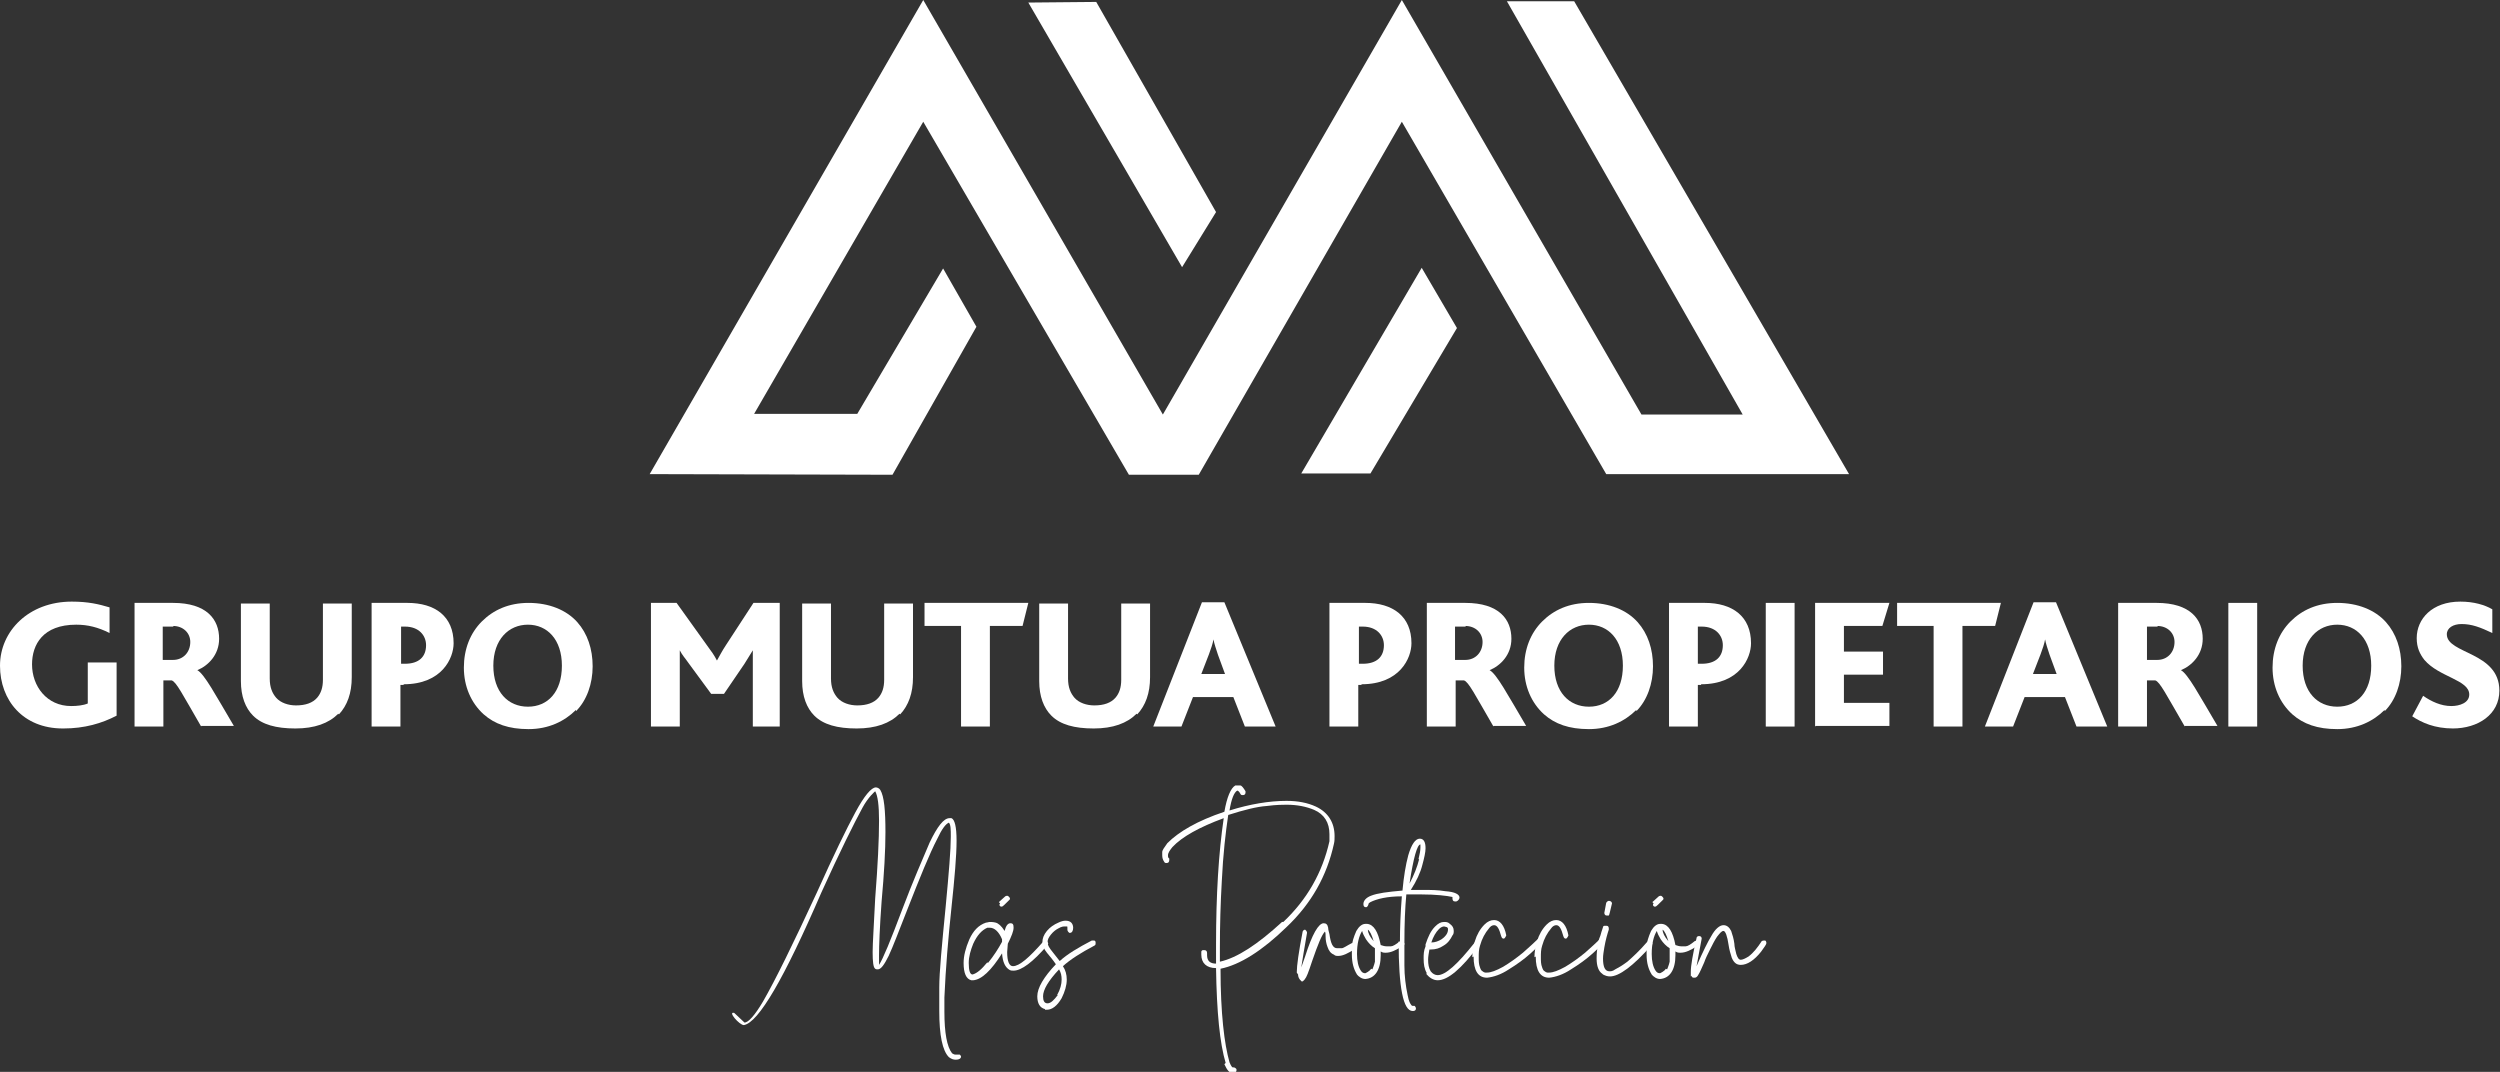
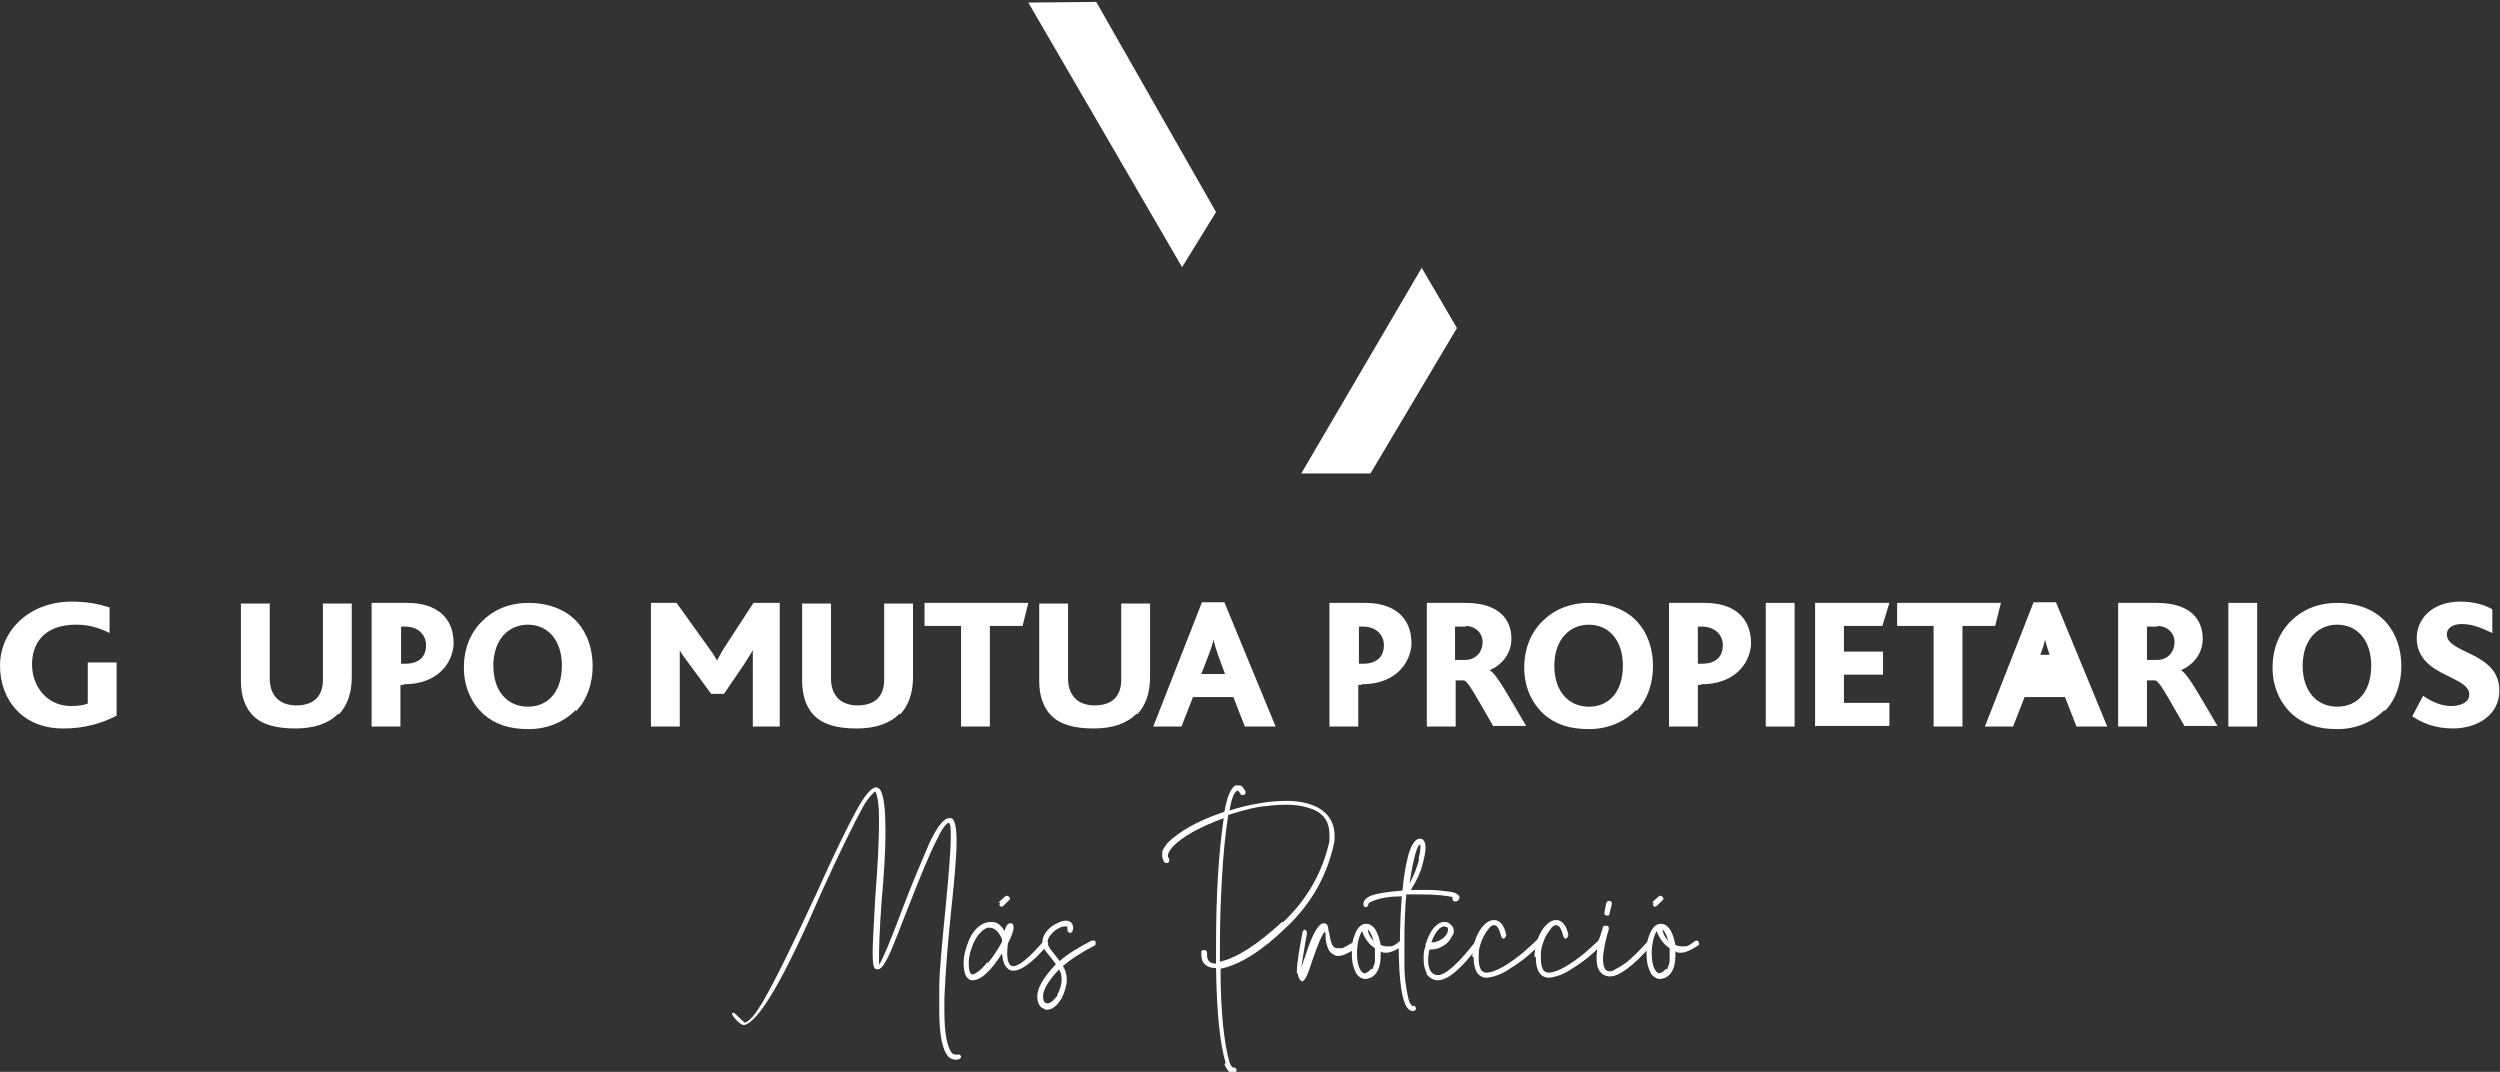
<svg xmlns="http://www.w3.org/2000/svg" id="uuid-5530e387-304f-47b5-845b-cf52ac679528" viewBox="0 0 39.02 16.73">
  <rect x="0" y="0" width="39.02" height="16.73" fill="#333333" stroke="none" />
  <g id="uuid-ffe66298-2f06-47e7-80a5-adc323309cba">
    <path d="M.98,11.37c-.62,0-.98-.44-.98-.98s.45-1,1.12-1c.26,0,.42.04.59.09v.4c-.18-.09-.34-.13-.52-.13-.52,0-.69.31-.69.62,0,.34.23.65.61.65.09,0,.19-.01.26-.04v-.64h.45v.83c-.23.12-.5.2-.83.2Z" style="fill:#fff; stroke-width:0px;" />
-     <path d="M3.14,11.34c-.29-.5-.39-.7-.46-.72h-.13v.72h-.45v-1.93h.6c.53,0,.72.26.72.56,0,.25-.17.42-.34.49h0c.11.06.28.38.57.87h-.51ZM2.71,9.78h-.17v.52h.16c.16,0,.27-.12.27-.28,0-.14-.11-.25-.27-.25Z" style="fill:#fff; stroke-width:0px;" />
    <path d="M5.28,11.14c-.15.15-.37.23-.67.23s-.52-.06-.66-.2c-.12-.12-.19-.3-.19-.54v-1.21h.45v1.17c0,.14.04.23.1.3.07.08.19.12.31.12.15,0,.26-.04.33-.12.06-.07.09-.16.09-.28v-1.19h.45v1.15c0,.25-.07.44-.2.58Z" style="fill:#fff; stroke-width:0px;" />
    <path d="M6.3,10.69h-.05v.65h-.45v-1.93h.56c.43,0,.72.21.72.63,0,.23-.18.64-.78.64ZM6.32,9.78h-.06v.58h.06c.22,0,.33-.11.33-.29,0-.15-.11-.29-.33-.29Z" style="fill:#fff; stroke-width:0px;" />
    <path d="M8.99,11.08c-.18.18-.43.3-.74.3s-.53-.08-.7-.23c-.2-.18-.31-.44-.31-.73s.1-.54.28-.72c.18-.18.42-.29.73-.29.32,0,.59.11.76.3.16.18.24.42.24.69s-.09.53-.26.7ZM8.24,9.75c-.3,0-.54.23-.54.64s.23.64.54.64.53-.23.53-.64-.23-.64-.53-.64Z" style="fill:#fff; stroke-width:0px;" />
    <path d="M11.75,11.34v-.98c0-.07,0-.15,0-.21h0s-.1.16-.13.21l-.32.47h-.2l-.36-.49c-.04-.06-.09-.11-.13-.19h0c0,.06,0,.14,0,.19v1h-.45v-1.93h.4l.48.67c.06.08.11.15.15.23h0c.04-.07.08-.15.14-.24l.43-.66h.41v1.93h-.44Z" style="fill:#fff; stroke-width:0px;" />
    <path d="M14.04,11.14c-.15.15-.37.23-.67.23s-.52-.06-.66-.2c-.12-.12-.19-.3-.19-.54v-1.21h.45v1.17c0,.14.04.23.1.3.07.08.19.12.31.12.15,0,.26-.04.33-.12.06-.07.09-.16.09-.28v-1.19h.45v1.15c0,.25-.07.44-.2.58Z" style="fill:#fff; stroke-width:0px;" />
    <path d="M15.96,9.77h-.51v1.57h-.45v-1.57h-.57v-.36h1.62l-.09.36Z" style="fill:#fff; stroke-width:0px;" />
    <path d="M17.74,11.14c-.15.15-.37.23-.67.23s-.52-.06-.66-.2c-.12-.12-.19-.3-.19-.54v-1.21h.45v1.17c0,.14.04.23.1.3.07.08.19.12.31.12.15,0,.26-.04.33-.12.06-.07.09-.16.09-.28v-1.19h.45v1.15c0,.25-.07.44-.2.58Z" style="fill:#fff; stroke-width:0px;" />
    <path d="M19.43,11.34l-.18-.46h-.63l-.18.46h-.44l.76-1.94h.35l.8,1.94h-.48ZM19.01,10.22c-.03-.09-.06-.18-.07-.24h0c-.01.06-.04.15-.07.23l-.12.31h.37l-.11-.3Z" style="fill:#fff; stroke-width:0px;" />
    <path d="M21.25,10.69h-.05v.65h-.45v-1.93h.56c.43,0,.72.21.72.63,0,.23-.18.64-.78.64ZM21.27,9.78h-.06v.58h.06c.22,0,.33-.11.33-.29,0-.15-.11-.29-.33-.29Z" style="fill:#fff; stroke-width:0px;" />
    <path d="M23.31,11.34c-.29-.5-.39-.7-.46-.72h-.13v.72h-.45v-1.93h.6c.53,0,.72.26.72.56,0,.25-.17.42-.34.49h0c.11.06.28.38.57.87h-.51ZM22.88,9.78h-.17v.52h.16c.16,0,.27-.12.27-.28,0-.14-.11-.25-.27-.25Z" style="fill:#fff; stroke-width:0px;" />
    <path d="M25.54,11.08c-.18.18-.43.3-.74.3s-.53-.08-.7-.23c-.2-.18-.31-.44-.31-.73s.1-.54.28-.72c.18-.18.42-.29.73-.29.32,0,.59.11.76.3.16.18.24.42.24.69s-.09.53-.26.7ZM24.8,9.75c-.3,0-.54.23-.54.64s.23.64.54.64.53-.23.53-.64-.23-.64-.53-.64Z" style="fill:#fff; stroke-width:0px;" />
    <path d="M26.55,10.69h-.05v.65h-.45v-1.93h.56c.43,0,.72.21.72.63,0,.23-.18.64-.78.64ZM26.56,9.78h-.06v.58h.06c.22,0,.33-.11.33-.29,0-.15-.11-.29-.33-.29Z" style="fill:#fff; stroke-width:0px;" />
    <path d="M27.56,11.34v-1.93h.45v1.93h-.45Z" style="fill:#fff; stroke-width:0px;" />
    <path d="M28.33,11.34v-1.93h1.16l-.11.36h-.6v.4h.61v.36h-.61v.44h.71v.36h-1.15Z" style="fill:#fff; stroke-width:0px;" />
    <path d="M31.14,9.77h-.51v1.57h-.45v-1.57h-.57v-.36h1.62l-.09.36Z" style="fill:#fff; stroke-width:0px;" />
-     <path d="M32.41,11.34l-.18-.46h-.63l-.18.46h-.44l.76-1.94h.35l.8,1.94h-.48ZM31.99,10.22c-.03-.09-.06-.18-.07-.24h0c-.01.06-.04.15-.07.23l-.12.31h.37l-.11-.3Z" style="fill:#fff; stroke-width:0px;" />
+     <path d="M32.41,11.34l-.18-.46h-.63l-.18.46h-.44l.76-1.94h.35l.8,1.94h-.48ZM31.99,10.22c-.03-.09-.06-.18-.07-.24h0c-.01.06-.04.15-.07.23l-.12.31l-.11-.3Z" style="fill:#fff; stroke-width:0px;" />
    <path d="M34.1,11.34c-.29-.5-.39-.7-.46-.72h-.13v.72h-.45v-1.93h.6c.53,0,.72.26.72.56,0,.25-.17.42-.34.49h0c.11.06.28.38.57.87h-.51ZM33.68,9.78h-.17v.52h.16c.16,0,.27-.12.27-.28,0-.14-.11-.25-.27-.25Z" style="fill:#fff; stroke-width:0px;" />
    <path d="M34.78,11.34v-1.93h.45v1.93h-.45Z" style="fill:#fff; stroke-width:0px;" />
    <path d="M37.22,11.08c-.18.18-.43.3-.74.3s-.53-.08-.7-.23c-.2-.18-.31-.44-.31-.73s.1-.54.28-.72c.18-.18.42-.29.73-.29.32,0,.59.11.76.3.16.18.24.42.24.69s-.09.53-.26.7ZM36.48,9.75c-.3,0-.54.23-.54.64s.23.64.54.64.53-.23.53-.64-.23-.64-.53-.64Z" style="fill:#fff; stroke-width:0px;" />
    <path d="M38.29,11.37c-.29,0-.49-.09-.64-.19l.17-.32c.13.09.28.16.44.16.13,0,.28-.05.28-.18,0-.23-.47-.27-.7-.54-.07-.09-.12-.19-.12-.34,0-.3.24-.57.68-.57.21,0,.38.05.5.12v.37c-.19-.09-.32-.14-.48-.14-.13,0-.23.06-.23.16,0,.31.82.27.82.88,0,.37-.33.59-.73.59Z" style="fill:#fff; stroke-width:0px;" />
-     <polygon points="15.24 5.1 14.72 4.19 13.38 6.46 11.77 6.46 14.41 1.9 17.62 7.41 18.71 7.41 21.88 1.9 25.07 7.4 28.86 7.4 24.57 .02 23.52 .02 27.2 6.47 25.62 6.47 21.88 0 18.15 6.47 14.41 0 10.14 7.4 13.93 7.41 15.24 5.1" style="fill:#fff; stroke-width:0px;" />
    <polygon points="16.05 .04 18.45 4.17 18.98 3.31 17.11 .03 16.05 .04" style="fill:#fff; stroke-width:0px;" />
    <polygon points="22.19 4.18 22.74 5.12 21.39 7.39 20.31 7.39 22.19 4.18" style="fill:#fff; stroke-width:0px;" />
    <path d="M11.62,15.96h0c.06,0,.16-.11.29-.33.19-.33.47-.9.84-1.7.26-.58.46-.99.6-1.25.14-.26.25-.39.32-.39.02,0,.05.01.07.04.06.1.08.32.08.66,0,.28-.02.64-.06,1.08-.03.41-.04.69-.04.84,0,.07,0,.12,0,.15.06-.09.18-.38.36-.86.17-.45.32-.79.43-1.05.12-.25.22-.38.31-.38,0,0,.02,0,.03,0,.05.02.08.13.08.35,0,.23-.03.58-.08,1.05-.05.47-.09.94-.11,1.4,0,.08,0,.15,0,.22,0,.33.04.55.12.65.02.01.03.02.05.02,0,0,.02,0,.02,0,0,0,.01,0,.02,0,0,0,.02,0,.03,0,0,0,.02.02.02.03,0,.03-.03.05-.08.05-.04,0-.07-.01-.11-.04-.1-.1-.15-.34-.15-.72,0-.02,0-.15,0-.37,0-.23.04-.65.1-1.26.05-.53.08-.89.08-1.09,0-.11,0-.19-.03-.22-.05.02-.11.1-.18.25-.12.23-.27.6-.47,1.11-.13.33-.22.57-.29.72-.07.14-.12.21-.17.21-.01,0-.03,0-.04-.01-.03-.02-.04-.11-.04-.26,0-.14.02-.42.04-.84.04-.51.06-.92.06-1.21,0-.24-.02-.39-.06-.46h0s-.11.09-.2.26c-.13.24-.35.68-.64,1.32-.58,1.34-.98,2.03-1.21,2.07h0c-.07,0-.26-.22-.15-.19" style="fill:#fff; stroke-width:0px;" />
    <path d="M15.16,15.3c-.08-.02-.12-.11-.12-.27,0-.11.03-.23.09-.37.06-.13.14-.22.26-.26.02,0,.04-.01.06-.01.02,0,.05,0,.09.01.04.01.09.05.14.13.02-.08.05-.12.09-.12s.05.02.05.07c0,.05-.03.13-.09.25,0,.04-.01.09-.01.13,0,.14.03.22.09.22.1,0,.25-.13.47-.38.01-.01.02-.02.03-.02,0,0,.02,0,.03.01,0,0,.01.02.02.03,0,.01,0,.02-.01.03-.23.27-.41.4-.53.4-.02,0-.04,0-.06-.01-.07-.04-.11-.12-.12-.26-.17.27-.32.41-.45.42h-.02ZM15.42,15.03c.09-.11.16-.22.22-.33v-.04s0,0,0,0c-.05-.12-.12-.18-.19-.18-.02,0-.03,0-.04,0-.09.04-.16.12-.22.25-.04.1-.07.2-.07.3,0,.12.02.18.06.18h0c.07-.02.14-.08.23-.19Z" style="fill:#fff; stroke-width:0px;" />
    <path d="M16.31,15.75c-.08-.02-.12-.09-.12-.2,0-.13.1-.3.29-.5-.04-.06-.09-.12-.14-.18-.05-.06-.07-.12-.07-.17s.02-.11.07-.17c.05-.06.11-.1.18-.13.04-.02.08-.03.11-.03.04,0,.07.01.09.03.02.02.03.05.03.08,0,.05-.02.08-.05.08h-.01s-.03-.02-.03-.05c0-.01,0-.02,0-.03,0-.02,0-.02-.01-.02,0,0-.02,0-.03,0-.02,0-.05,0-.1.03-.04.02-.08.05-.12.1-.03.04-.05.07-.05.12,0,.04.03.09.08.15.03.04.07.09.11.14.12-.11.29-.21.5-.32,0,0,.01,0,.02,0,0,0,0,0,.02,0,0,0,.01,0,.02.02,0,0,0,.02,0,.02,0,.02,0,.03-.02.04-.21.11-.38.22-.49.32.04.06.06.13.06.21,0,.09-.03.19-.08.29-.07.12-.15.18-.23.18-.01,0-.02,0-.03,0ZM16.5,15.53c.05-.09.07-.17.07-.24,0-.06-.01-.11-.04-.16-.17.18-.25.32-.25.42,0,.07.02.11.07.11.05,0,.1-.05.16-.13Z" style="fill:#fff; stroke-width:0px;" />
    <path d="M19.13,16.59c-.09-.3-.14-.79-.15-1.48-.15,0-.23-.08-.23-.21,0-.01,0-.02,0-.04,0-.01,0-.02.02-.03,0,0,.02,0,.03,0,.03,0,.04.02.04.05v.03c0,.09.05.13.14.13v-.3c0-.77.04-1.43.12-1.97-.38.14-.65.29-.8.45-.04.05-.07.09-.07.13,0,.02,0,.04.02.05,0,0,0,.01,0,.02,0,.03-.01.05-.04.05-.02,0-.03,0-.04-.02-.02-.03-.03-.06-.03-.1,0,0,0-.02,0-.05,0-.03.03-.07.08-.14.18-.18.47-.35.89-.49.04-.23.1-.37.17-.41.01,0,.02,0,.03,0s.03,0,.05,0c.02,0,.05.04.08.09,0,0,0,.01,0,.02,0,.03-.02.04-.04.04-.02,0-.03,0-.04-.02-.02-.04-.04-.05-.05-.05-.05.03-.09.13-.12.31.32-.1.62-.15.89-.15.18,0,.33.03.46.09.19.09.29.25.29.46,0,.04,0,.08-.01.12-.11.5-.35.93-.74,1.3-.38.37-.73.59-1.03.65,0,.7.06,1.18.14,1.46.02.05.04.08.05.08h.02s.04.01.04.04c0,.03-.02.05-.06.05-.05,0-.09-.05-.13-.14ZM20.03,14.39c.37-.35.61-.77.72-1.26,0-.04,0-.08,0-.11,0-.18-.08-.31-.24-.38-.12-.05-.26-.08-.43-.08-.05,0-.16,0-.31.02-.15.01-.35.06-.6.14-.04.27-.08.61-.1,1.03-.02.35-.03.69-.03,1.05v.21c.27-.06.59-.27.97-.62Z" style="fill:#fff; stroke-width:0px;" />
    <path d="M20.24,15.18c0-.11.03-.32.09-.63,0-.02.02-.04.04-.04h0s.03.02.03.05c-.04.23-.07.41-.09.54l.06-.17c.11-.35.21-.52.29-.52.04,0,.06.02.07.07,0,.03.01.06.02.1.02.14.05.22.12.22.01,0,.04,0,.07,0,.03,0,.08-.04.16-.08,0,0,.02,0,.03,0,.01,0,.02,0,.03.02,0,.01.01.02.01.03,0,.02,0,.03-.02.04-.11.07-.19.11-.26.11-.03,0-.05,0-.07-.02-.05-.02-.08-.06-.1-.12-.02-.05-.03-.11-.03-.16,0-.04,0-.06-.01-.08-.05.05-.11.2-.2.46-.03.09-.05.15-.07.2-.03.08-.07.12-.09.12h0s-.06-.04-.06-.11Z" style="fill:#fff; stroke-width:0px;" />
    <path d="M21.18,15.21c-.05-.08-.08-.18-.08-.31,0,0,0-.05,0-.12,0-.07.03-.16.07-.25.04-.07.09-.11.14-.11h.01s.02,0,.02,0c.1.01.17.12.21.33.03.01.06.02.09.02.01,0,.04,0,.07,0,.03,0,.08-.03.14-.08,0,0,.02-.01.03-.01.01,0,.02,0,.03.02,0,.01.01.02.01.03,0,.01,0,.02-.02.03-.11.07-.19.11-.27.11-.03,0-.05,0-.08-.02v.06c0,.23-.09.36-.24.37-.05,0-.1-.03-.14-.08ZM21.42,15.13s.03-.07.04-.12c0-.04,0-.08,0-.11,0-.03,0-.07,0-.1-.05-.03-.1-.08-.14-.14-.03-.05-.05-.09-.06-.13-.05.08-.08.2-.08.36,0,.11.02.2.06.26.02.03.04.04.07.04h0s.07-.03.09-.07ZM21.35,14.51h0c0,.05.03.11.09.18-.03-.1-.06-.16-.09-.18Z" style="fill:#fff; stroke-width:0px;" />
    <path d="M21.85,14.72c0-.24.01-.48.03-.73h0c-.23,0-.39.04-.49.09-.02.01-.03.02-.03.03h0s-.01.05-.04.05c0,0,0,0,0,0-.03,0-.04-.02-.04-.05,0-.05.04-.1.12-.13.1-.04.26-.06.49-.08.02-.22.05-.4.09-.55.05-.17.11-.26.18-.26.06,0,.09.05.09.15,0,.06-.02.15-.05.26-.03.12-.09.25-.18.39.07,0,.14,0,.21,0,.1,0,.21,0,.33.02.15.01.22.05.22.1,0,.02-.02.05-.05.06,0,0-.01,0-.02,0-.03,0-.04-.02-.04-.05,0,0,0-.01,0-.02-.09-.02-.26-.04-.49-.04-.07,0-.15,0-.23,0-.02.21-.03.46-.03.76,0,.07,0,.19,0,.35,0,.16.02.32.05.46.01.05.02.09.03.11.01.02.02.04.03.05,0,0,.01.01.02.01.01,0,.02,0,.03,0,0,0,.02.02.02.04,0,.03-.02.04-.05.04-.15,0-.22-.37-.22-1.09ZM22.14,13.41c.02-.08.03-.14.03-.18,0-.02,0-.04,0-.05-.05,0-.11.21-.17.61.07-.13.12-.26.15-.38Z" style="fill:#fff; stroke-width:0px;" />
    <path d="M22.27,15.19c-.04-.07-.05-.14-.05-.23,0-.06,0-.12.03-.19,0-.02,0-.03,0-.03.04-.12.08-.21.15-.28.05-.05.09-.07.14-.07.03,0,.06,0,.09.03.04.03.06.06.06.11,0,.02,0,.05-.02.07-.03.06-.07.12-.14.16-.06.04-.12.06-.2.06h-.02c-.01.06-.02.11-.02.16,0,.07.01.13.04.18.03.04.07.06.11.06.12,0,.31-.17.57-.5,0-.01.02-.02.03-.02,0,0,.02,0,.03.01,0,0,.01.02.01.03,0,0,0,.02,0,.02-.27.36-.48.54-.64.54-.07,0-.13-.04-.18-.1ZM22.5,14.66c.07-.05.1-.1.1-.15,0-.02,0-.03-.02-.04-.01,0-.03-.01-.04-.01-.02,0-.05.01-.08.04-.05.05-.09.12-.12.21.06,0,.11-.02.16-.05Z" style="fill:#fff; stroke-width:0px;" />
    <path d="M22.98,14.94c0-.07.01-.15.04-.25.03-.1.08-.19.15-.26.05-.05.1-.07.15-.07.09,0,.16.08.19.24h0s-.02.05-.04.05c-.02,0-.03-.01-.04-.04-.03-.11-.06-.17-.11-.17-.03,0-.06.02-.08.05-.06.07-.11.16-.14.27-.02.06-.02.12-.02.18s0,.11.02.16c.01.03.02.05.04.06.01.01.03.02.04.02.01,0,.02,0,.03,0,.06,0,.14-.03.25-.09.1-.06.2-.13.31-.22.1-.09.18-.16.24-.22,0,0,.02-.01.03-.01.03,0,.04.02.04.04,0,.01,0,.02-.01.03-.02.02-.08.08-.18.17-.1.09-.21.17-.34.25-.12.08-.24.12-.34.13-.14,0-.21-.11-.21-.33Z" style="fill:#fff; stroke-width:0px;" />
    <path d="M23.95,14.94c0-.07.01-.15.04-.25.03-.1.08-.19.15-.26.05-.05.1-.07.15-.07.09,0,.16.08.19.24h0s-.02.05-.04.05c-.02,0-.03-.01-.04-.04-.03-.11-.06-.17-.11-.17-.03,0-.06.02-.08.05-.06.07-.11.16-.14.27-.02.06-.02.12-.02.18s0,.11.02.16c.01.03.02.05.04.06.01.01.03.02.04.02.01,0,.02,0,.03,0,.06,0,.14-.03.25-.09.1-.06.2-.13.31-.22.1-.09.18-.16.24-.22,0,0,.02-.01.03-.01.03,0,.04.02.04.04,0,.01,0,.02-.01.03-.02.02-.08.08-.18.17-.1.09-.21.17-.34.25-.12.08-.24.12-.34.13-.14,0-.21-.11-.21-.33Z" style="fill:#fff; stroke-width:0px;" />
    <path d="M25.01,15.2c-.06-.04-.09-.12-.09-.24,0-.03,0-.08.01-.15,0-.07.02-.14.05-.21.02-.08.04-.12.04-.13,0-.01.01-.02.02-.02,0,0,.01,0,.02,0,0,0,.01,0,.02,0,.02,0,.03.02.03.04,0,0,0,.01,0,.02-.02.06-.05.16-.07.28-.01.06-.02.12-.02.17,0,.13.03.2.1.2.02,0,.05,0,.09-.03.04-.02.11-.06.19-.12.08-.07.19-.17.31-.31,0,0,.02-.01.03-.02.01,0,.02,0,.03.01,0,0,.01.02.02.03,0,.01,0,.02-.01.03-.29.33-.51.49-.65.49-.04,0-.07-.01-.11-.03ZM25.04,14.25l.03-.16s.02-.03.04-.03c.03,0,.05.02.05.04-.03.12-.04.18-.05.19,0,0-.02,0-.03,0-.03,0-.04-.02-.04-.05Z" style="fill:#fff; stroke-width:0px;" />
    <path d="M25.78,15.21c-.05-.08-.08-.18-.08-.31,0,0,0-.05,0-.12,0-.07.03-.16.07-.25.04-.07.09-.11.14-.11h.01s.02,0,.02,0c.1.01.17.12.21.33.03.01.06.02.09.02.01,0,.04,0,.07,0,.03,0,.08-.03.14-.08,0,0,.02-.01.03-.01.01,0,.02,0,.03.02,0,.01.01.02.01.03,0,.01,0,.02-.02.03-.11.07-.19.11-.27.11-.03,0-.05,0-.08-.02v.06c0,.23-.09.36-.24.37-.05,0-.1-.03-.14-.08ZM26.02,15.13s.03-.07.04-.12c0-.04,0-.08,0-.11,0-.03,0-.07,0-.1-.05-.03-.1-.08-.14-.14-.03-.05-.05-.09-.06-.13-.05.08-.08.2-.08.36,0,.11.02.2.06.26.02.03.04.04.07.04h0s.07-.03.09-.07ZM25.95,14.51h0c0,.05.03.11.09.18-.03-.1-.06-.16-.09-.18Z" style="fill:#fff; stroke-width:0px;" />
-     <path d="M26.39,15.24s0-.04,0-.07c0-.1.03-.27.09-.53,0-.02.02-.03.04-.03.03,0,.04.02.04.04h0c-.03.17-.06.31-.08.43.1-.23.18-.39.23-.47.06-.11.13-.17.19-.17.05,0,.09.03.12.09.02.06.04.12.05.2,0,.05.02.11.03.16.02.06.04.09.07.09.03,0,.07-.02.12-.05.08-.06.14-.14.2-.23,0-.01.02-.02.04-.02,0,0,.02,0,.02,0,.01,0,.02.02.02.04,0,.02-.03.06-.08.13-.11.14-.22.21-.32.21-.07,0-.11-.04-.14-.11-.02-.06-.04-.13-.05-.2-.02-.14-.05-.22-.08-.22-.03,0-.06.04-.1.09-.04.06-.07.12-.11.2s-.07.14-.09.2c-.04.09-.07.16-.09.19-.02.04-.04.05-.06.05-.03,0-.04,0-.05-.03Z" style="fill:#fff; stroke-width:0px;" />
    <path d="M25.79,14.08l.1-.09s.03-.02.05,0c.02.02.03.03.02.05-.07.07-.11.11-.12.11,0,0-.02,0-.02,0-.02-.01-.03-.03-.01-.05Z" style="fill:#fff; stroke-width:0px;" />
    <path d="M15.59,14.08l.1-.09s.03-.02.05,0c.02.02.03.03.02.05-.07.07-.11.11-.12.11,0,0-.02,0-.02,0-.02-.01-.03-.03-.01-.05Z" style="fill:#fff; stroke-width:0px;" />
  </g>
</svg>